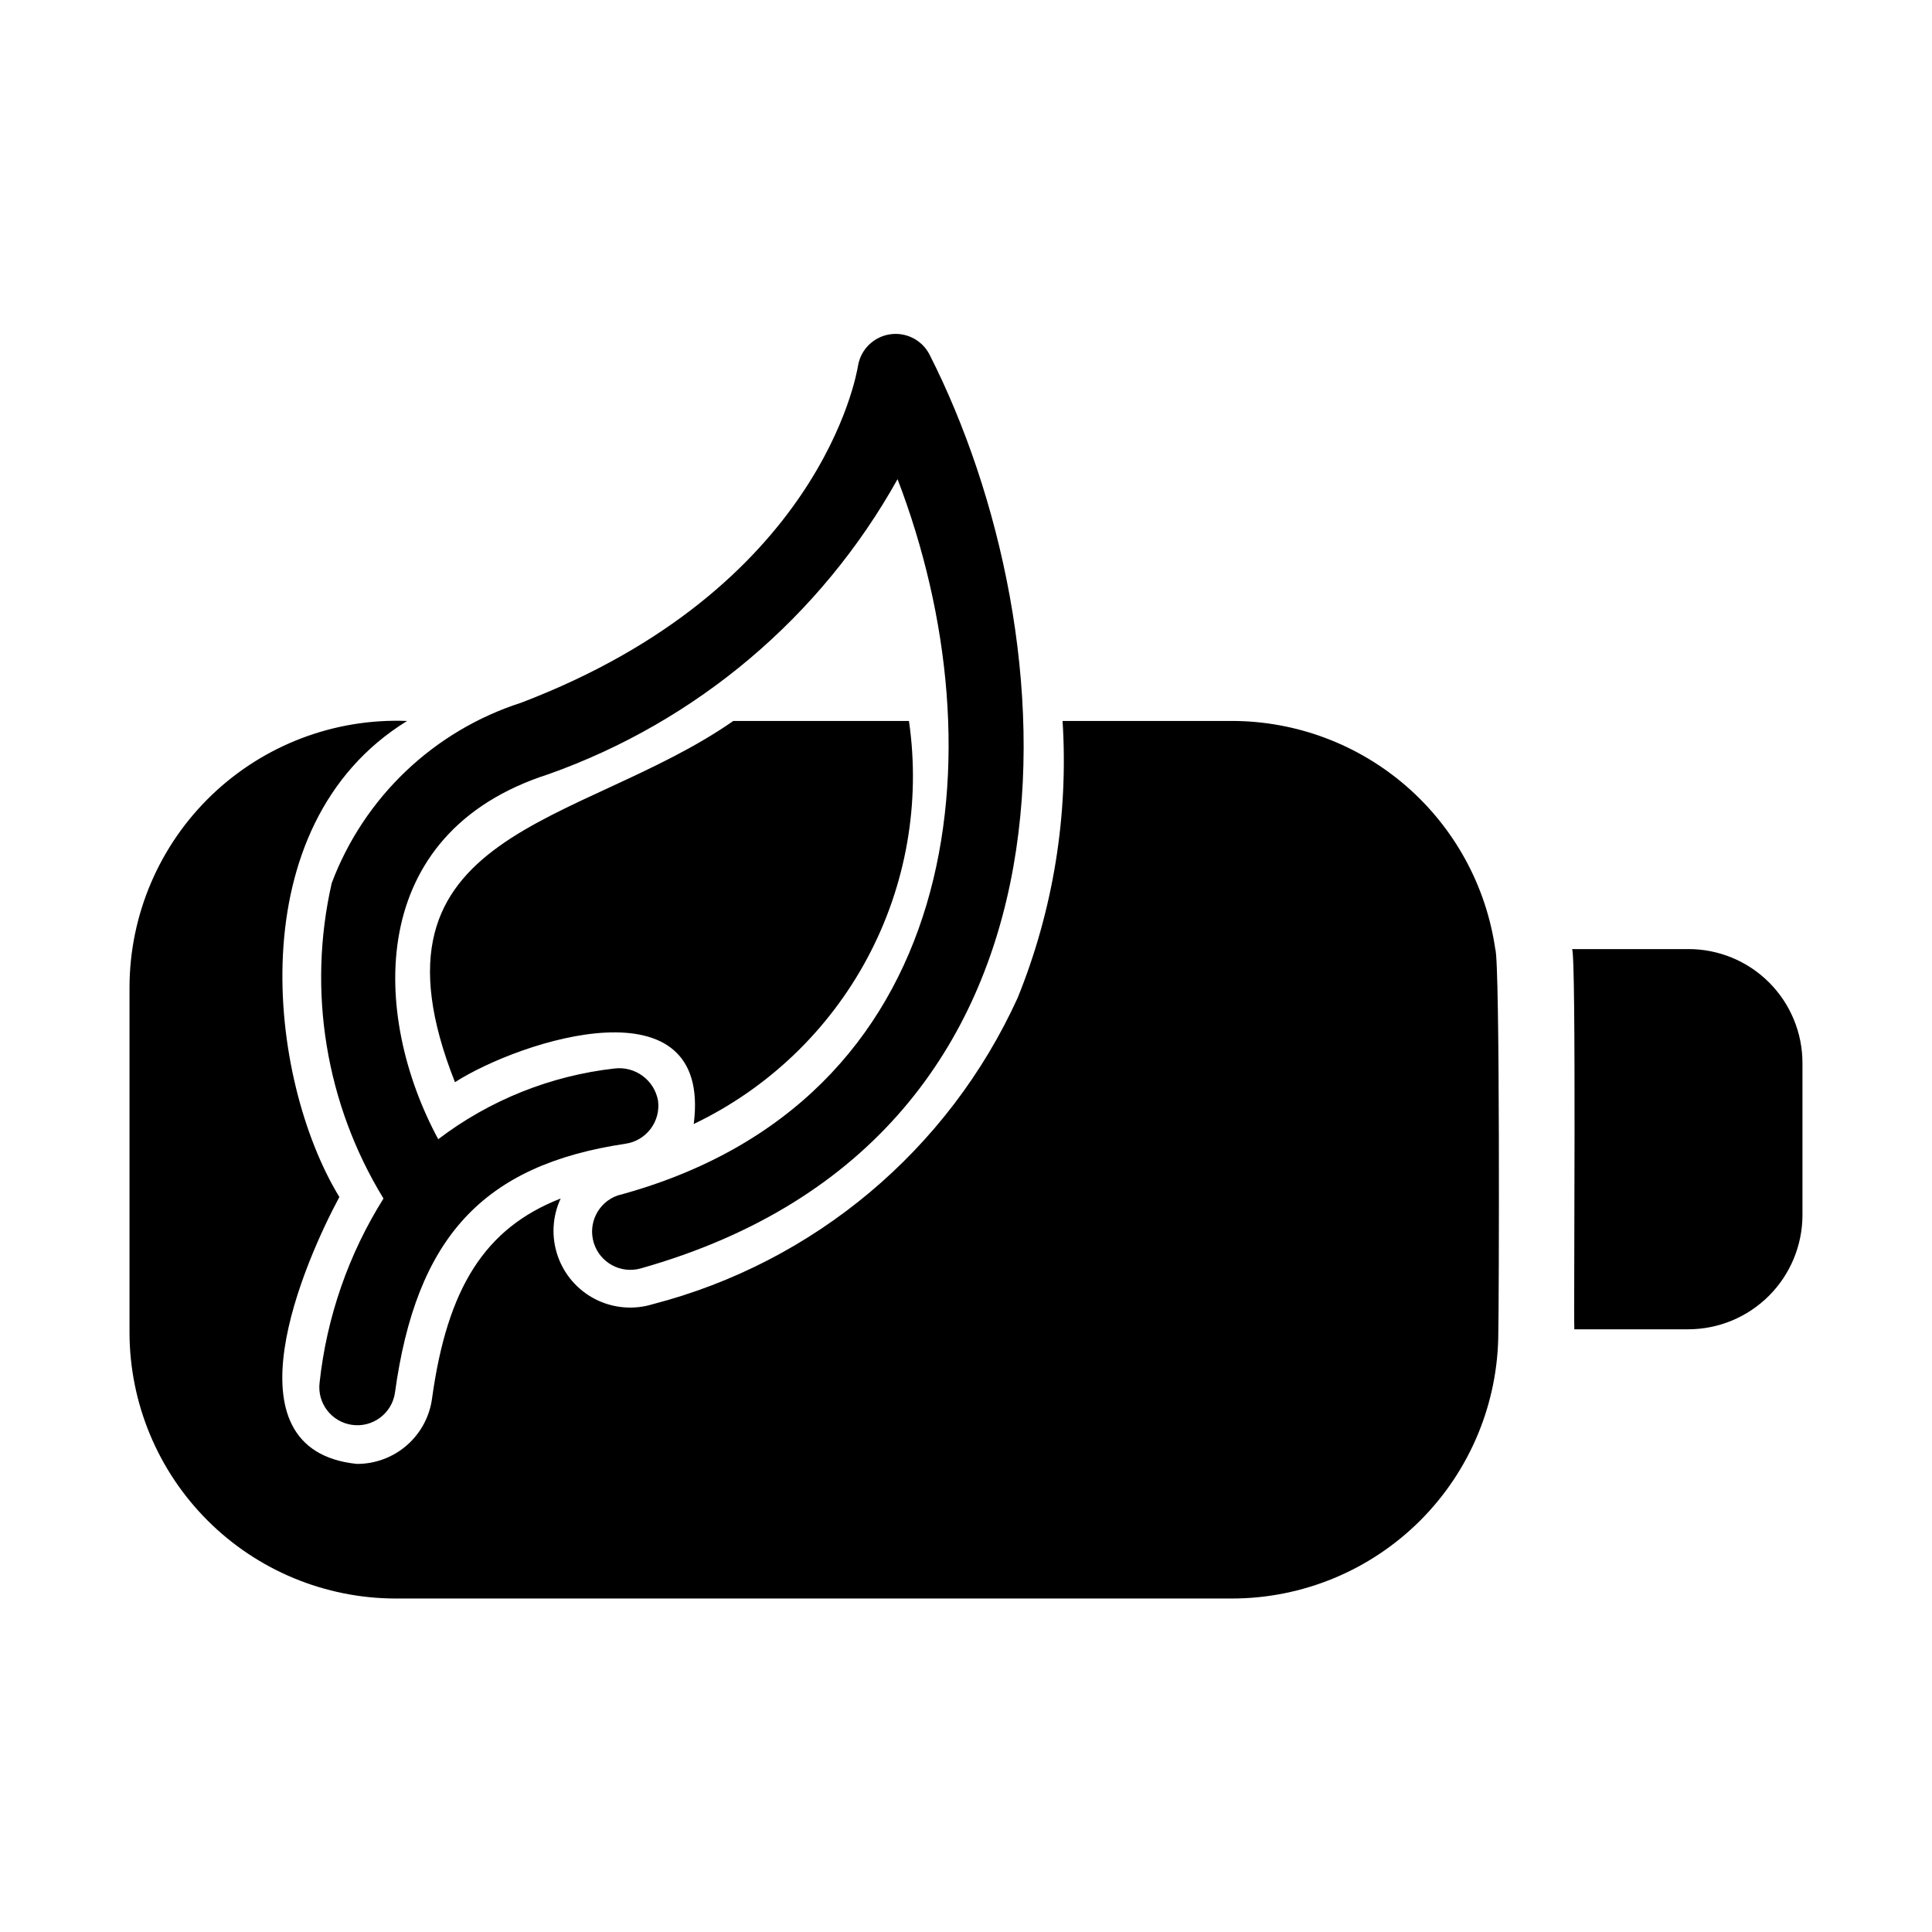
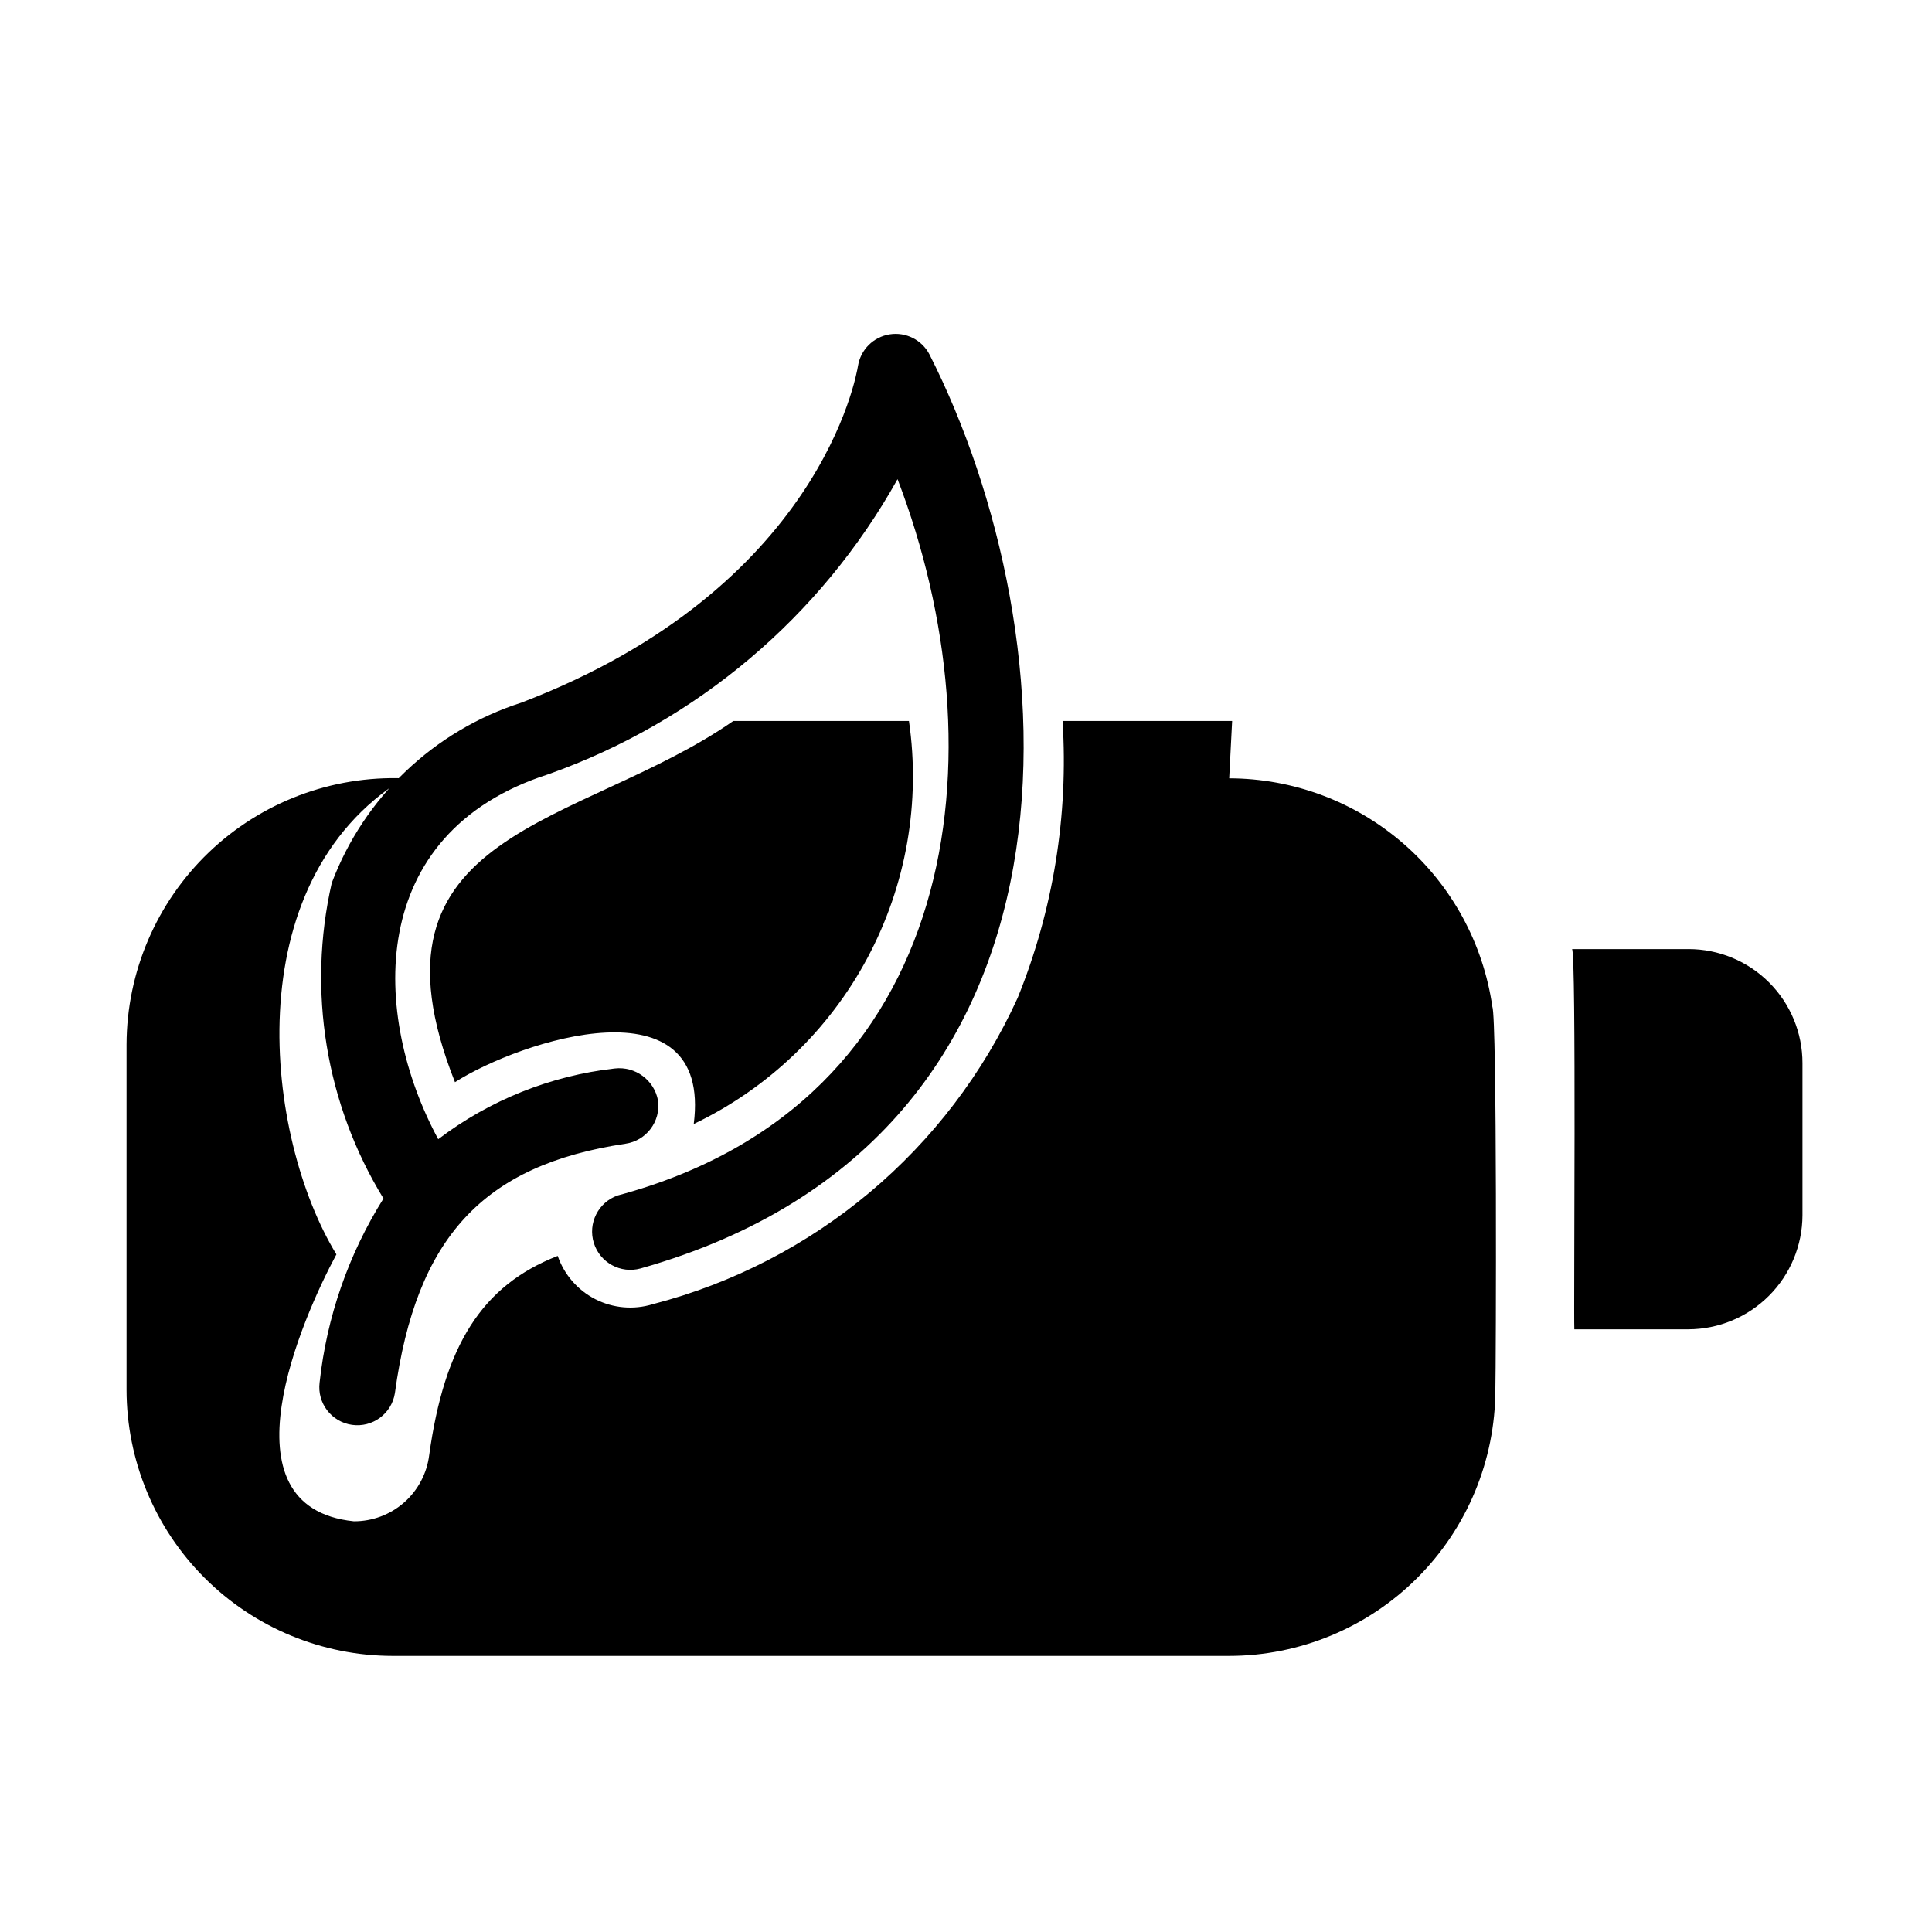
<svg xmlns="http://www.w3.org/2000/svg" fill="#000000" width="800px" height="800px" version="1.1" viewBox="144 144 512 512">
-   <path d="m327.85 441.87c4.938-38.738-45.949-22.168-63.277-11.082-26.664-67.297 33.188-67.465 73.758-95.723h46.551v-0.004c3.125 21.559-0.727 43.551-10.984 62.766-10.262 19.215-26.395 34.645-46.047 44.043zm142.68-106.81h-44.938c1.586 25.035-2.477 50.105-11.891 73.355-18.344 40.277-53.887 70.121-96.734 81.215-5.035 1.543-10.473 1.07-15.172-1.316-4.695-2.391-8.277-6.508-9.996-11.488s-1.438-10.43 0.785-15.207c-20.152 7.859-30.027 23.781-34.059 52.801v-0.004c-0.609 4.856-2.977 9.32-6.652 12.551-3.676 3.227-8.406 5-13.297 4.984-35.926-3.711-13.641-54.023-4.637-70.734-18.883-30.898-26.977-98.457 17.938-126.15v-0.004c-19.207-0.754-37.891 6.336-51.766 19.637-13.871 13.305-21.738 31.676-21.789 50.898v91.492c0.02 18.699 7.457 36.629 20.68 49.852s31.152 20.66 49.852 20.68h221.68c18.699-0.02 36.629-7.457 49.852-20.68 13.223-13.223 20.66-31.152 20.684-49.852 0.172-6.051 0.477-98.602-0.805-101.57v-0.004c-2.43-16.77-10.812-32.105-23.613-43.203-12.805-11.102-29.172-17.223-46.117-17.254zm120.91 60.457h-30.832c1.164 1.004 0.402 96.109 0.605 100.76h30.227c8.012-0.023 15.688-3.215 21.352-8.879 5.664-5.664 8.855-13.34 8.879-21.348v-40.305c0.008-8.02-3.172-15.715-8.844-21.387s-13.367-8.852-21.387-8.844zm-359.52-17.531c-6.519 28.598-1.602 58.613 13.707 83.633-9.266 14.762-15.051 31.441-16.93 48.77-0.676 5.453 3.148 10.445 8.59 11.215 5.441 0.77 10.5-2.965 11.363-8.395 5.644-41.312 23.375-60.457 61.062-66.102 5.562-0.781 9.438-5.922 8.664-11.484-1.012-5.402-6.027-9.102-11.488-8.465-16.988 1.91-33.145 8.387-46.754 18.742-17.672-32.707-19.527-81.117 29.223-96.73h0.004c39.305-13.961 72.184-41.758 92.496-78.191 27.688 72.18 17.504 165.26-74.164 189.83h-0.004c-5.156 1.809-7.949 7.379-6.32 12.598 1.633 5.215 7.102 8.199 12.371 6.75 124.02-34.996 114.01-168.5 76.574-242.23h0.004c-2.008-3.859-6.266-6.004-10.562-5.316-4.301 0.684-7.676 4.047-8.379 8.344-0.402 2.418-10.078 59.047-89.273 89.273-23.133 7.441-41.609 25.027-50.184 47.762z" />
+   <path d="m327.85 441.87c4.938-38.738-45.949-22.168-63.277-11.082-26.664-67.297 33.188-67.465 73.758-95.723h46.551v-0.004c3.125 21.559-0.727 43.551-10.984 62.766-10.262 19.215-26.395 34.645-46.047 44.043zm142.68-106.81h-44.938c1.586 25.035-2.477 50.105-11.891 73.355-18.344 40.277-53.887 70.121-96.734 81.215-5.035 1.543-10.473 1.07-15.172-1.316-4.695-2.391-8.277-6.508-9.996-11.488c-20.152 7.859-30.027 23.781-34.059 52.801v-0.004c-0.609 4.856-2.977 9.32-6.652 12.551-3.676 3.227-8.406 5-13.297 4.984-35.926-3.711-13.641-54.023-4.637-70.734-18.883-30.898-26.977-98.457 17.938-126.15v-0.004c-19.207-0.754-37.891 6.336-51.766 19.637-13.871 13.305-21.738 31.676-21.789 50.898v91.492c0.02 18.699 7.457 36.629 20.68 49.852s31.152 20.66 49.852 20.68h221.68c18.699-0.02 36.629-7.457 49.852-20.68 13.223-13.223 20.66-31.152 20.684-49.852 0.172-6.051 0.477-98.602-0.805-101.57v-0.004c-2.43-16.77-10.812-32.105-23.613-43.203-12.805-11.102-29.172-17.223-46.117-17.254zm120.91 60.457h-30.832c1.164 1.004 0.402 96.109 0.605 100.76h30.227c8.012-0.023 15.688-3.215 21.352-8.879 5.664-5.664 8.855-13.34 8.879-21.348v-40.305c0.008-8.02-3.172-15.715-8.844-21.387s-13.367-8.852-21.387-8.844zm-359.52-17.531c-6.519 28.598-1.602 58.613 13.707 83.633-9.266 14.762-15.051 31.441-16.93 48.77-0.676 5.453 3.148 10.445 8.59 11.215 5.441 0.77 10.5-2.965 11.363-8.395 5.644-41.312 23.375-60.457 61.062-66.102 5.562-0.781 9.438-5.922 8.664-11.484-1.012-5.402-6.027-9.102-11.488-8.465-16.988 1.91-33.145 8.387-46.754 18.742-17.672-32.707-19.527-81.117 29.223-96.73h0.004c39.305-13.961 72.184-41.758 92.496-78.191 27.688 72.18 17.504 165.26-74.164 189.83h-0.004c-5.156 1.809-7.949 7.379-6.32 12.598 1.633 5.215 7.102 8.199 12.371 6.75 124.02-34.996 114.01-168.5 76.574-242.23h0.004c-2.008-3.859-6.266-6.004-10.562-5.316-4.301 0.684-7.676 4.047-8.379 8.344-0.402 2.418-10.078 59.047-89.273 89.273-23.133 7.441-41.609 25.027-50.184 47.762z" />
</svg>